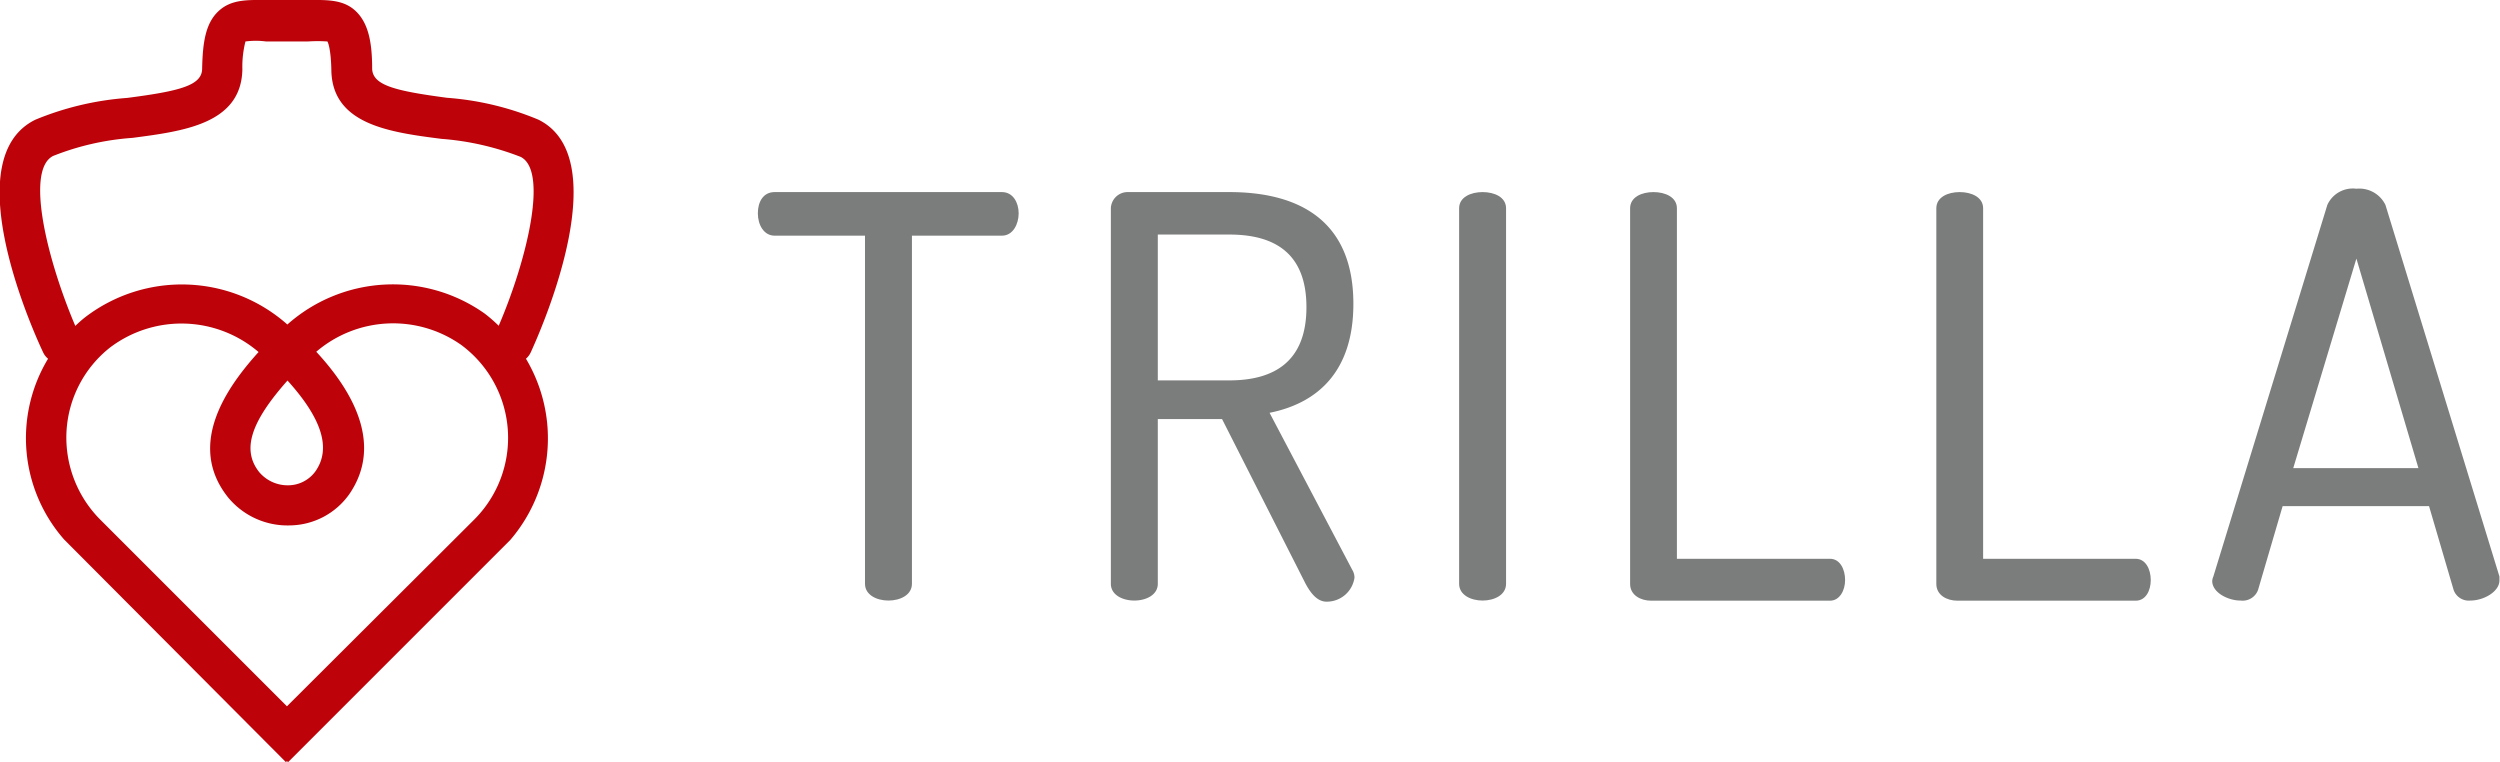
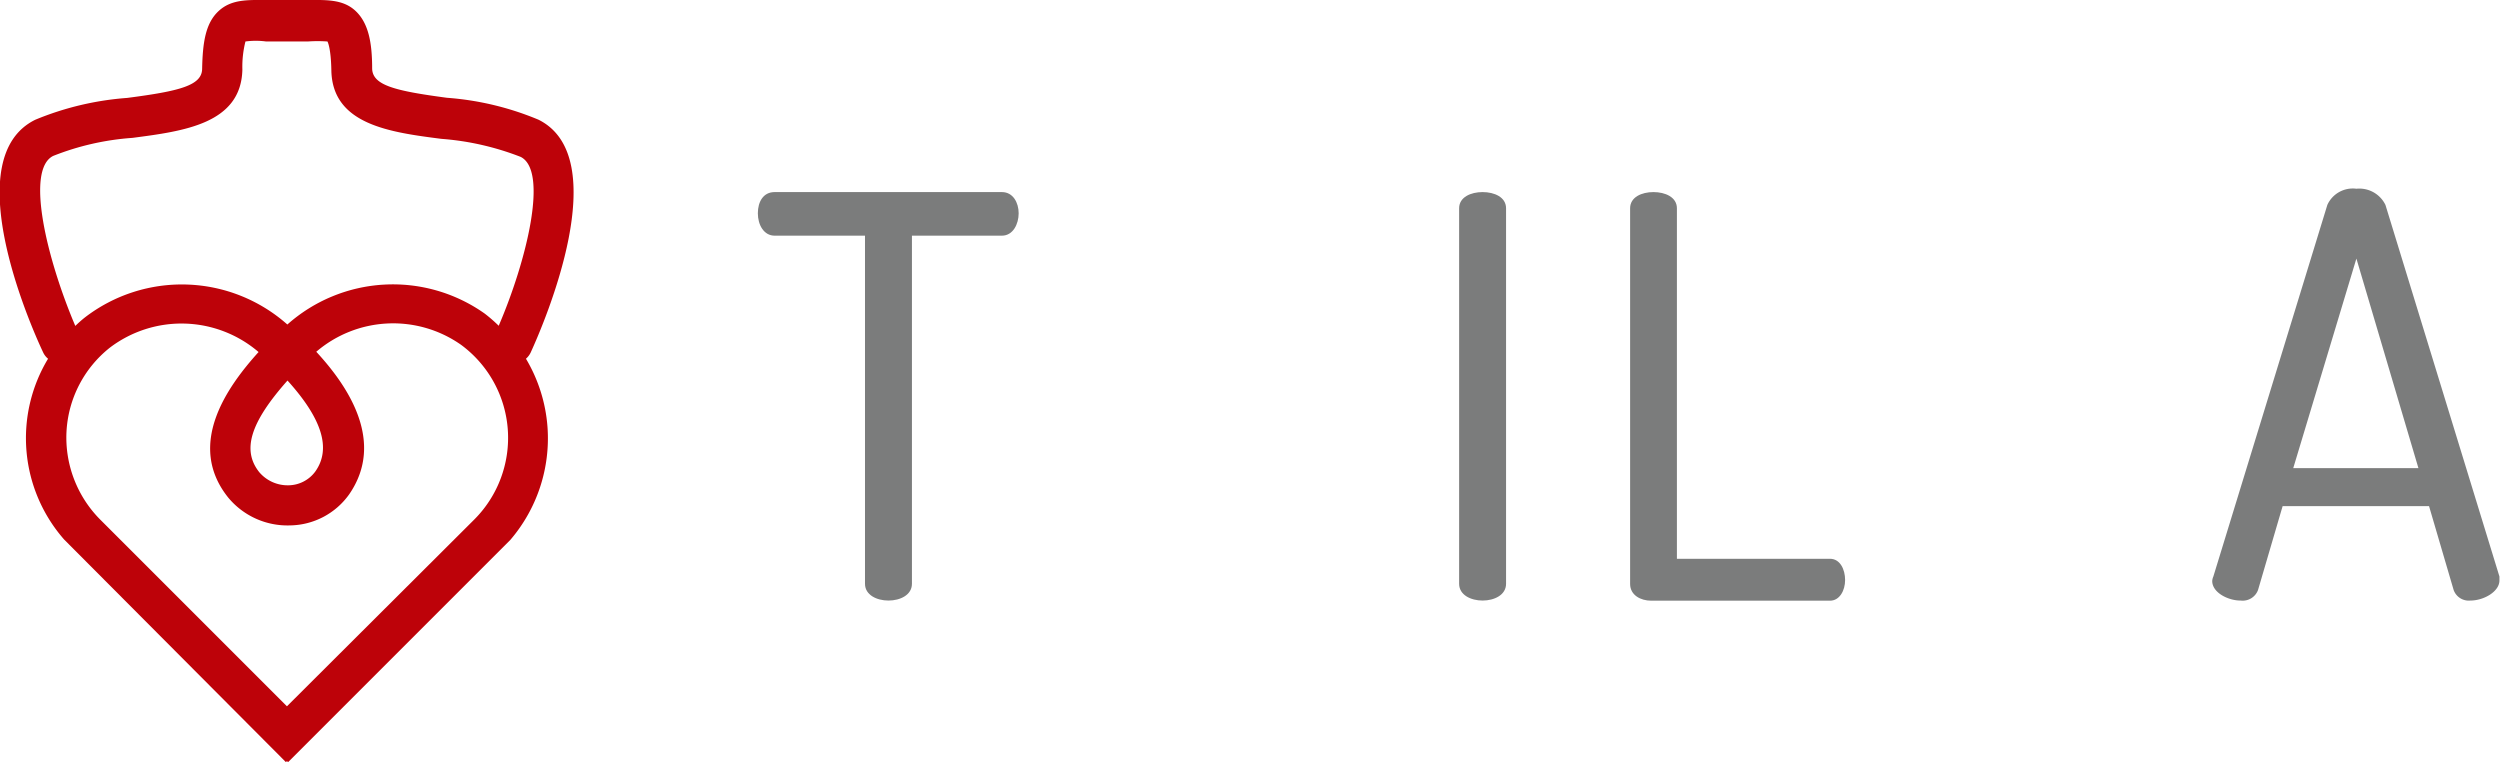
<svg xmlns="http://www.w3.org/2000/svg" viewBox="0 0 178.96 54.56">
  <defs>
    <style>.cls-1{fill:#bd0209;}.cls-2{fill:#7b7c7c;}</style>
  </defs>
  <g id="Vrstva_2" data-name="Vrstva 2">
    <g id="Vrstva_1-2" data-name="Vrstva 1">
      <path class="cls-1" d="M39.19,30.54a11.16,11.16,0,0,0-1.54-4.86,1.37,1.37,0,0,0,.34-.45c1.06-2.31,6-13.95.56-16.66A20.94,20.94,0,0,0,32,7c-3.76-.5-5.34-.9-5.36-2.1,0-1.84-.26-3.24-1.18-4.11S23.3,0,21.91,0c-.4,0-.86,0-1.37,0h0c-.5,0-1,0-1.36,0C17.78,0,16.58-.08,15.64.8s-1.13,2.27-1.17,4.11c0,1.21-1.6,1.61-5.37,2.1A21.22,21.22,0,0,0,2.53,8.57C-3,11.28,2,22.92,3.09,25.23a1.3,1.3,0,0,0,.35.45A11,11,0,0,0,4.59,38.62l0,0L20.47,54.56l.07-.08.08.08L36.53,38.65l0,0A11.17,11.17,0,0,0,39.19,30.54ZM7.86,24.89a8.48,8.48,0,0,1,10.65.31c-2.3,2.54-5.18,6.65-2.18,10.41a5.51,5.51,0,0,0,4.45,2A5.28,5.28,0,0,0,25,35.38c2.61-3.79-.13-7.79-2.36-10.2A8.46,8.46,0,0,1,33,24.68a8.27,8.27,0,0,1,.95,12.51L20.54,50.56,7.17,37.19A8.33,8.33,0,0,1,4.76,30.9,8.22,8.22,0,0,1,7.86,24.89Zm12.72,2.35c2.48,2.74,3.14,4.88,2,6.5a2.42,2.42,0,0,1-1.93,1,2.67,2.67,0,0,1-2.1-.95C17.32,32.23,17.89,30.27,20.58,27.24ZM3.81,11.16A18.92,18.92,0,0,1,9.48,9.87c3.65-.48,7.79-1,7.87-4.9a7.39,7.39,0,0,1,.22-2,5.52,5.52,0,0,1,1.48,0c.44,0,.94,0,1.49,0h0c.55,0,1.05,0,1.49,0a9.84,9.84,0,0,1,1.41,0s.25.41.28,2.08c.08,3.88,4.22,4.42,7.88,4.89a19.63,19.63,0,0,1,5.67,1.29c2,1,.44,7.41-1.57,12.09a11,11,0,0,0-1-.87,11.37,11.37,0,0,0-14.13.78,11.38,11.38,0,0,0-14.5-.5c-.24.19-.46.39-.68.6C3.36,18.56,1.8,12.15,3.81,11.16Z" />
      <path class="cls-2" d="M71.72,13.75c.8,0,1.2.76,1.2,1.52s-.4,1.6-1.2,1.6H65.28V41.79c0,.8-.84,1.2-1.68,1.2s-1.68-.4-1.68-1.2V16.87H55.45c-.76,0-1.2-.76-1.2-1.6s.4-1.52,1.2-1.52Z" />
-       <path class="cls-2" d="M79.52,14.91a1.2,1.2,0,0,1,1.21-1.16H88c4.84,0,8.88,1.92,8.88,8,0,4.88-2.6,7.12-6,7.8l5.92,11.24a1.09,1.09,0,0,1,.16.56,2,2,0,0,1-2,1.72c-.68,0-1.16-.64-1.52-1.32L87.48,30h-4.6V41.79c0,.8-.84,1.2-1.68,1.2s-1.68-.4-1.68-1.2Zm3.36,1.88V27.23H88c3.32,0,5.52-1.44,5.52-5.24s-2.2-5.2-5.52-5.2Z" />
      <path class="cls-2" d="M104.45,14.91c0-.8.84-1.16,1.68-1.16s1.68.36,1.68,1.16V41.79c0,.8-.84,1.2-1.68,1.2s-1.68-.4-1.68-1.2Z" />
      <path class="cls-2" d="M118.2,43c-.76,0-1.51-.4-1.51-1.2V14.91c0-.8.83-1.16,1.67-1.16s1.68.36,1.68,1.16V40H131c.72,0,1.08.76,1.08,1.52S131.68,43,131,43Z" />
-       <path class="cls-2" d="M140.12,43c-.76,0-1.51-.4-1.51-1.2V14.91c0-.8.83-1.16,1.67-1.16s1.68.36,1.68,1.16V40h10.92c.72,0,1.08.76,1.08,1.52S153.6,43,152.88,43Z" />
      <path class="cls-2" d="M158.36,41.59a.94.94,0,0,1,.08-.32l8.16-26.6a2,2,0,0,1,2.08-1.16,2.08,2.08,0,0,1,2.08,1.16l8.16,26.6c0,.12,0,.2,0,.28,0,.8-1.12,1.44-2.08,1.44a1.15,1.15,0,0,1-1.2-.76l-1.76-6H163.4l-1.76,6a1.17,1.17,0,0,1-1.24.76C159.52,43,158.36,42.43,158.36,41.59Zm14.76-8.08-4.44-15-4.52,15Z" />
    </g>
  </g>
</svg>